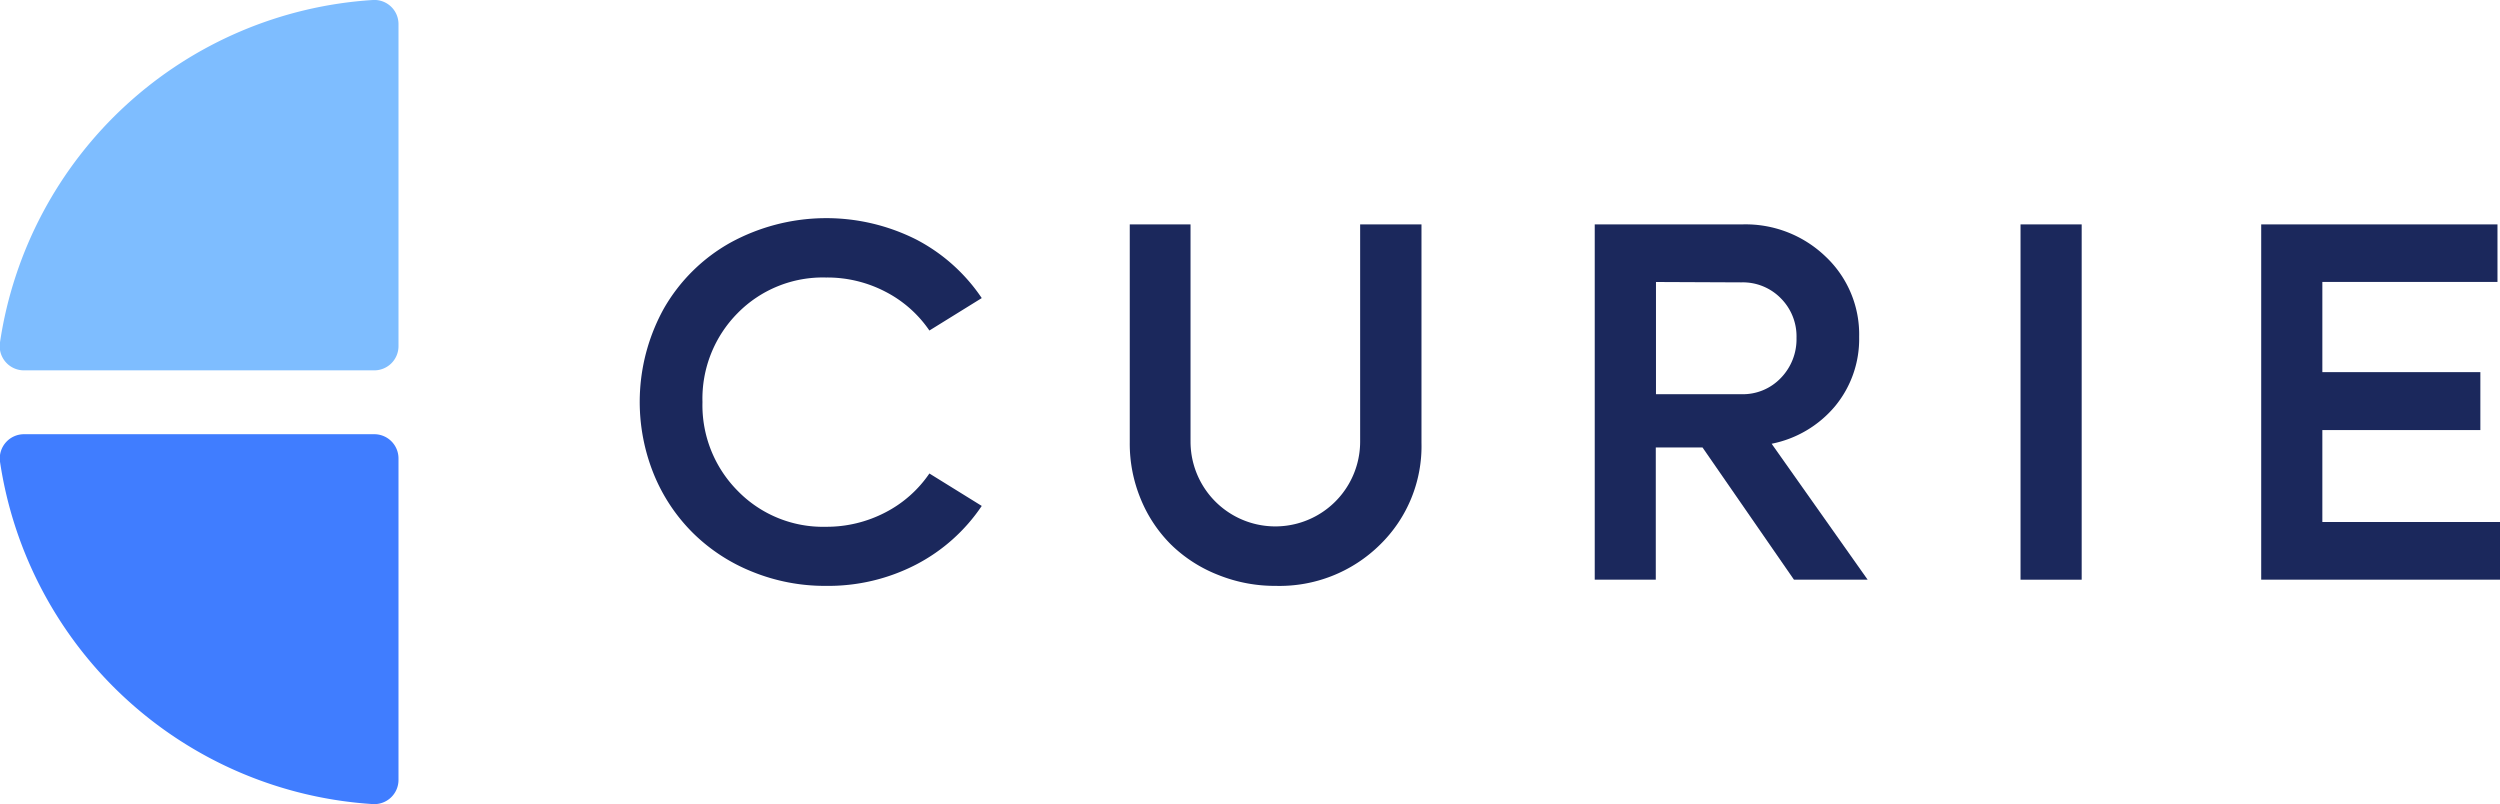
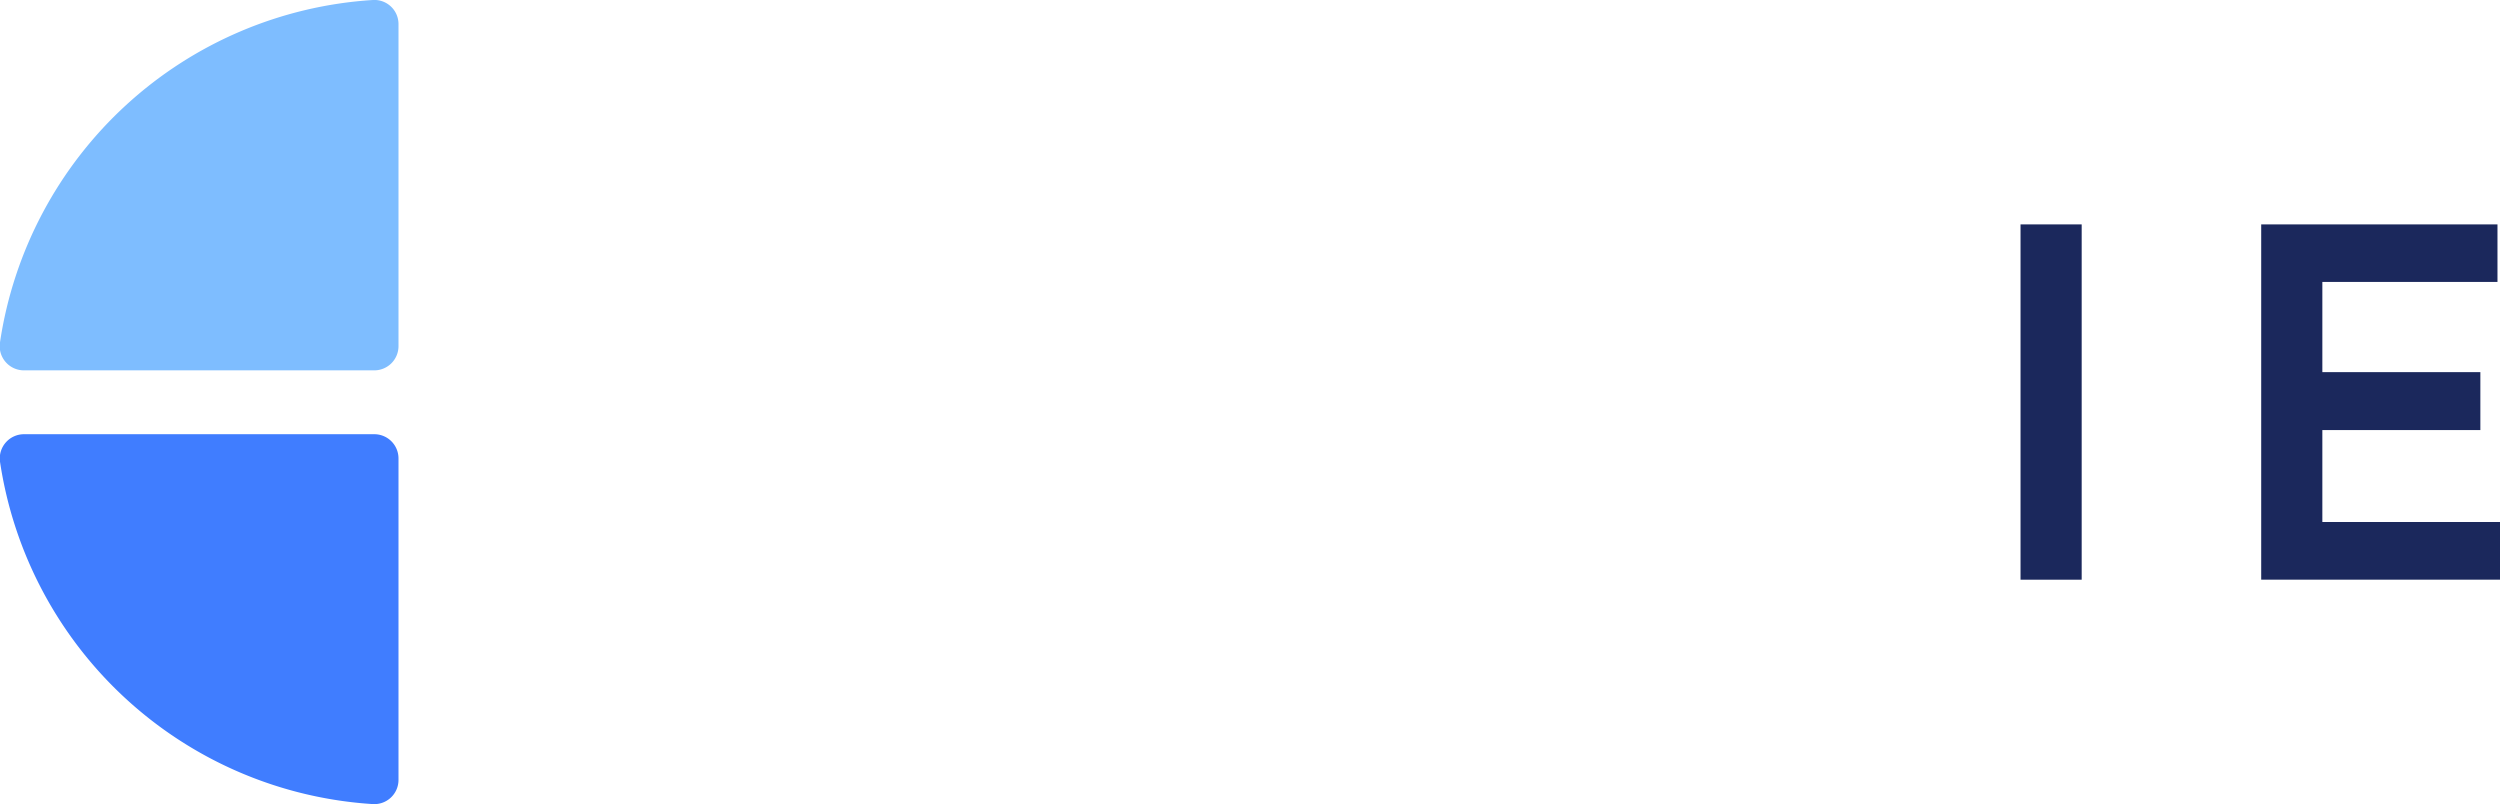
<svg xmlns="http://www.w3.org/2000/svg" viewBox="0 0 267.38 85.99">
  <defs>
    <style>.cls-1{fill:#7ebdff;}.cls-2{fill:#407dff;}.cls-3{fill:#1b285c;}</style>
  </defs>
  <g id="Layer_2" data-name="Layer 2">
    <g id="Layer_1-2" data-name="Layer 1">
      <path class="cls-1" d="M42.62,37V2.6A2.58,2.58,0,0,0,39.88,0,43.06,43.06,0,0,0,0,36.61a2.59,2.59,0,0,0,2.57,3H40A2.59,2.59,0,0,0,42.62,37Z" />
      <path class="cls-2" d="M0,49.38A43.08,43.08,0,0,0,39.88,86a2.59,2.59,0,0,0,2.74-2.59V49A2.59,2.59,0,0,0,40,46.44H2.6A2.59,2.59,0,0,0,0,49.38Z" />
-       <path class="cls-3" d="M88.33,62.66a20.57,20.57,0,0,1-7.89-1.52A19.13,19.13,0,0,1,74.11,57a18.92,18.92,0,0,1-4.17-6.25A20.6,20.6,0,0,1,71,33a18.7,18.7,0,0,1,7.16-7.07A21.38,21.38,0,0,1,98,25.62,19,19,0,0,1,105,31.88L99.4,35.35a12.73,12.73,0,0,0-4.7-4.15,13.46,13.46,0,0,0-6.37-1.52,12.77,12.77,0,0,0-9.43,3.8A13,13,0,0,0,75.13,43a13,13,0,0,0,3.79,9.52,12.73,12.73,0,0,0,9.41,3.82A13.58,13.58,0,0,0,94.7,54.8a12.76,12.76,0,0,0,4.7-4.16L105,54.11A19,19,0,0,1,98,60.37,20.42,20.42,0,0,1,88.33,62.66Z" />
-       <path class="cls-3" d="M136.45,62.66a16.23,16.23,0,0,1-6.16-1.17,15.08,15.08,0,0,1-5-3.2,14.74,14.74,0,0,1-3.27-4.88,15.46,15.46,0,0,1-1.19-6.07V24h6.5V47.23a9.07,9.07,0,1,0,18.14,0V24h6.56V47.34a14.72,14.72,0,0,1-4.46,10.94A15.29,15.29,0,0,1,136.45,62.66Z" />
-       <path class="cls-3" d="M191.87,62l-9.78-14.14h-5V62h-6.53V24h15.78a12.34,12.34,0,0,1,8.91,3.44,11.43,11.43,0,0,1,3.59,8.6,11.28,11.28,0,0,1-2.59,7.42,11.86,11.86,0,0,1-6.77,4L199.75,62ZM177.11,30.16v12h9.14a5.6,5.6,0,0,0,4.21-1.73,5.94,5.94,0,0,0,1.68-4.29,5.76,5.76,0,0,0-1.68-4.24,5.68,5.68,0,0,0-4.21-1.7Z" />
      <path class="cls-3" d="M216.1,62V24h6.54V62Z" />
      <path class="cls-3" d="M248.38,55.83h19V62H241.84V24h25.27v6.15H248.38v9.65h16.9V46h-16.9Z" />
    </g>
  </g>
</svg>